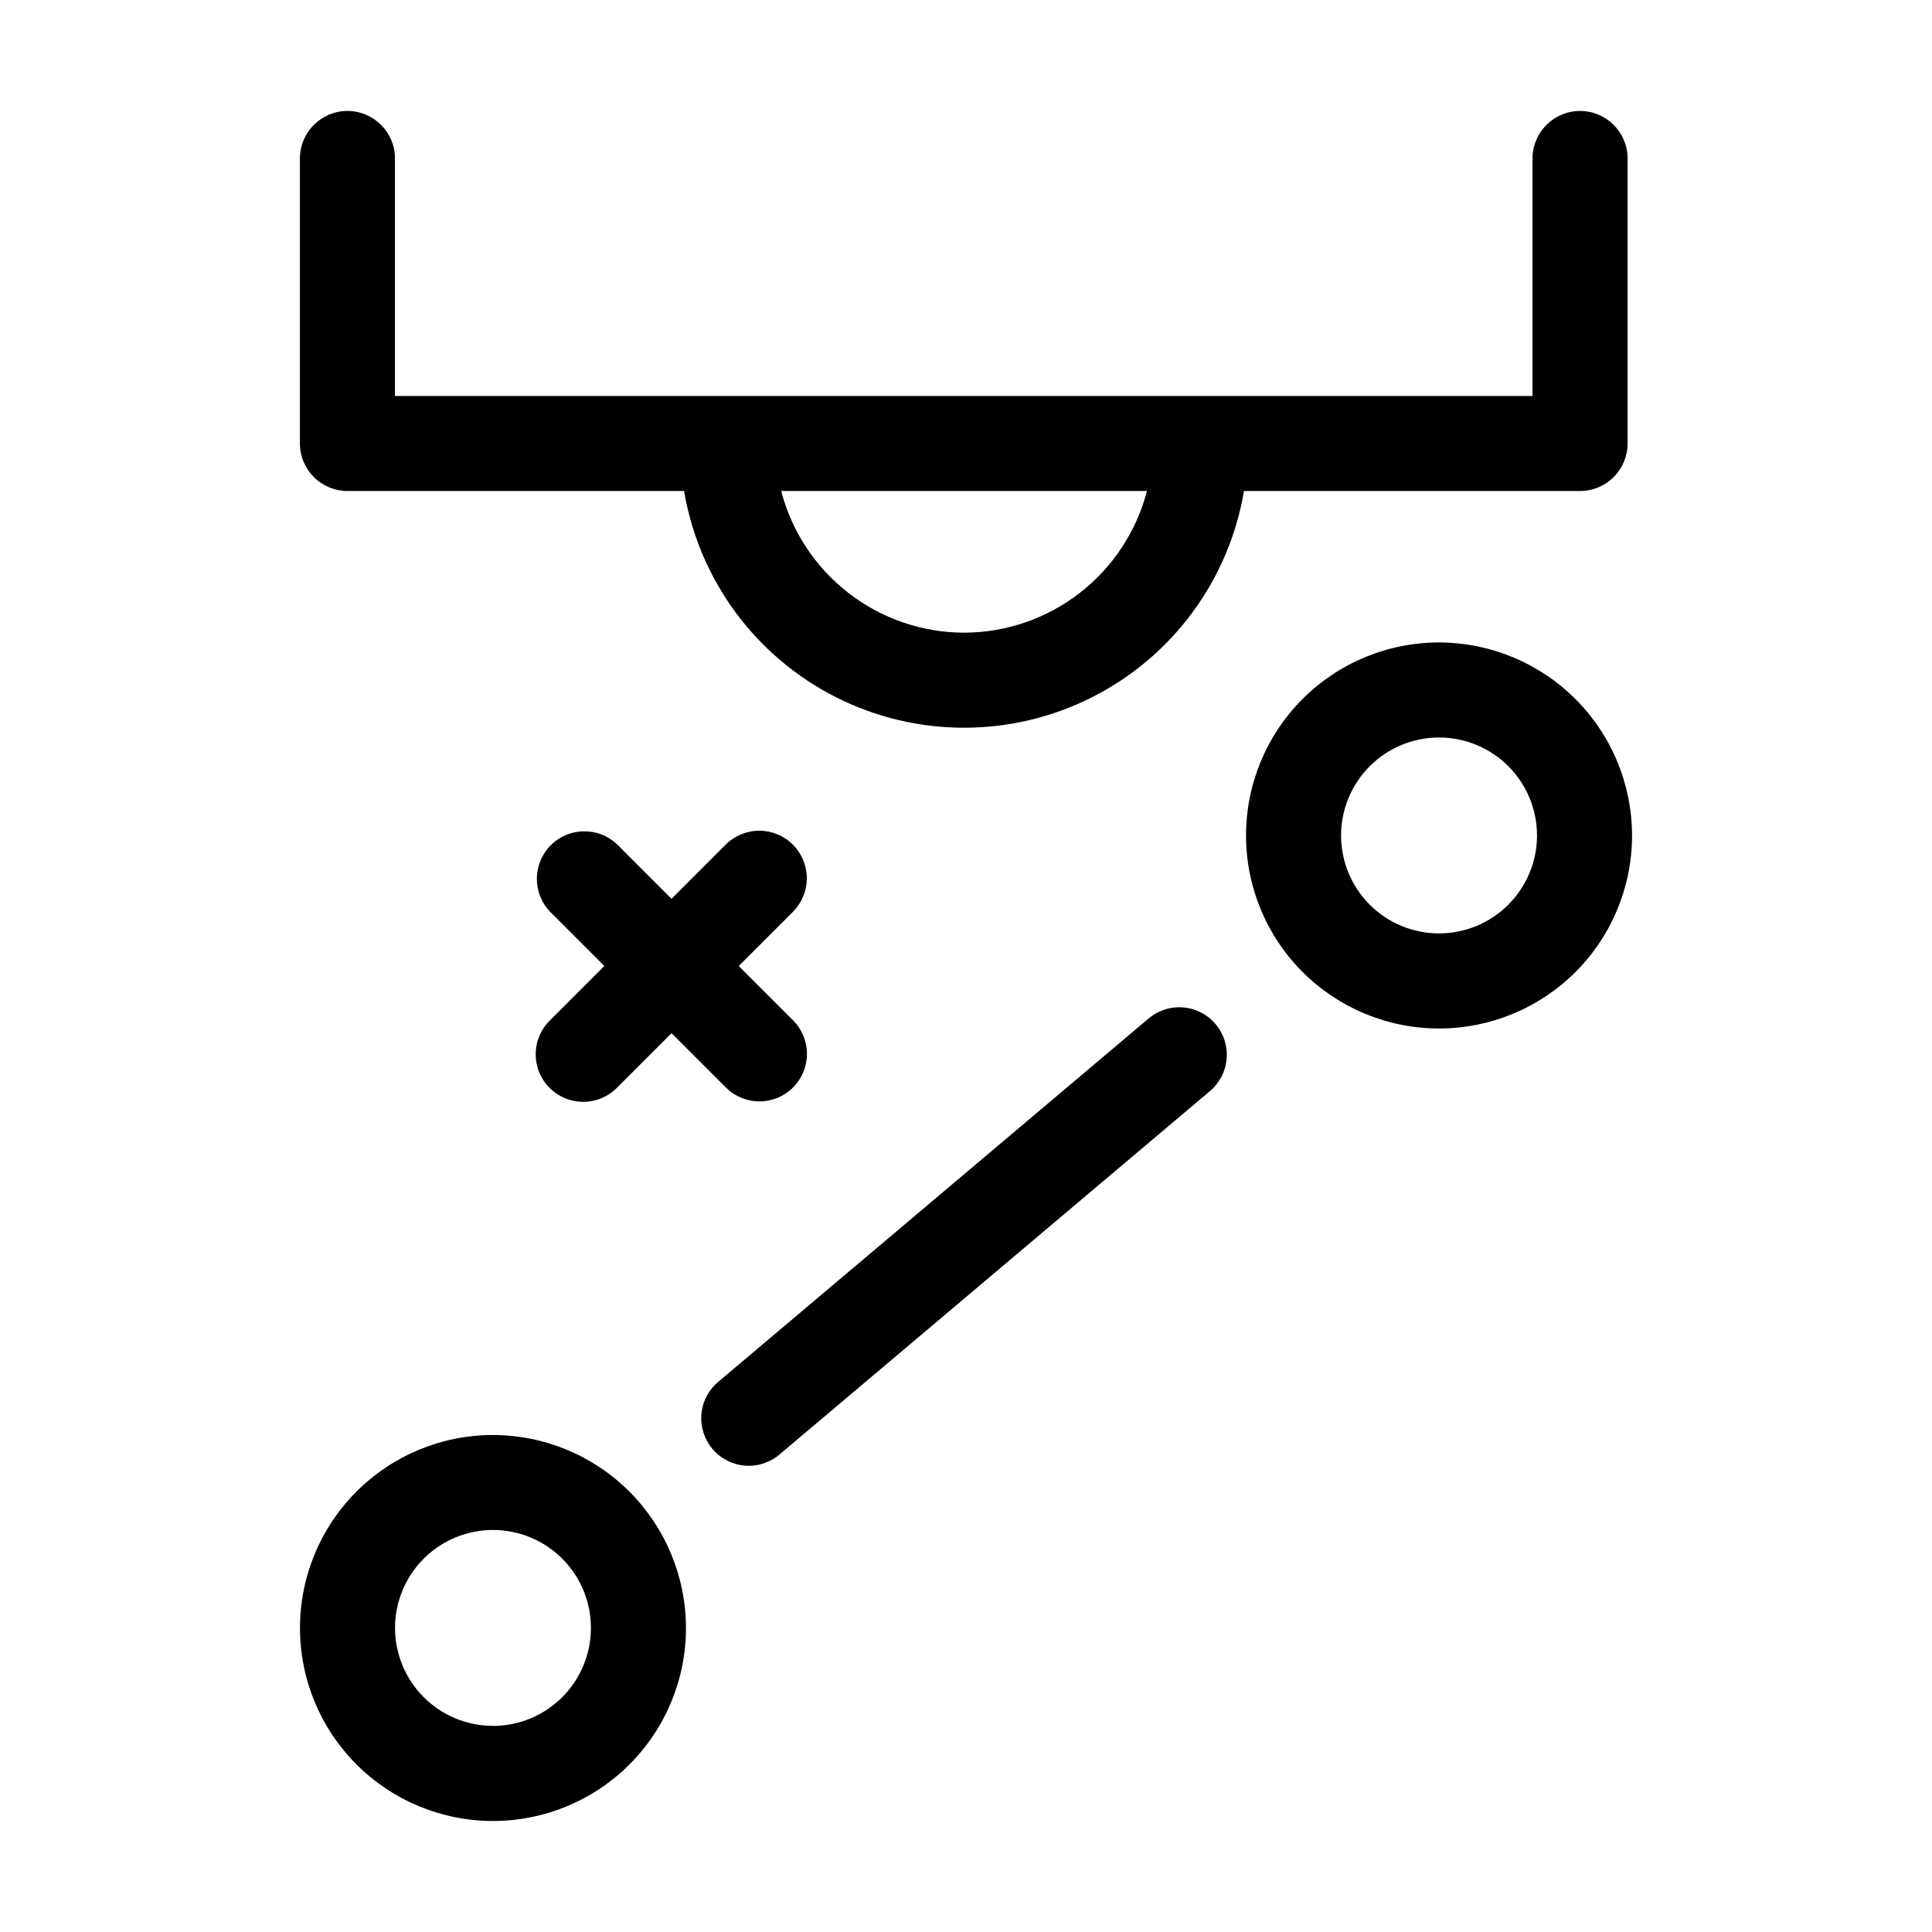
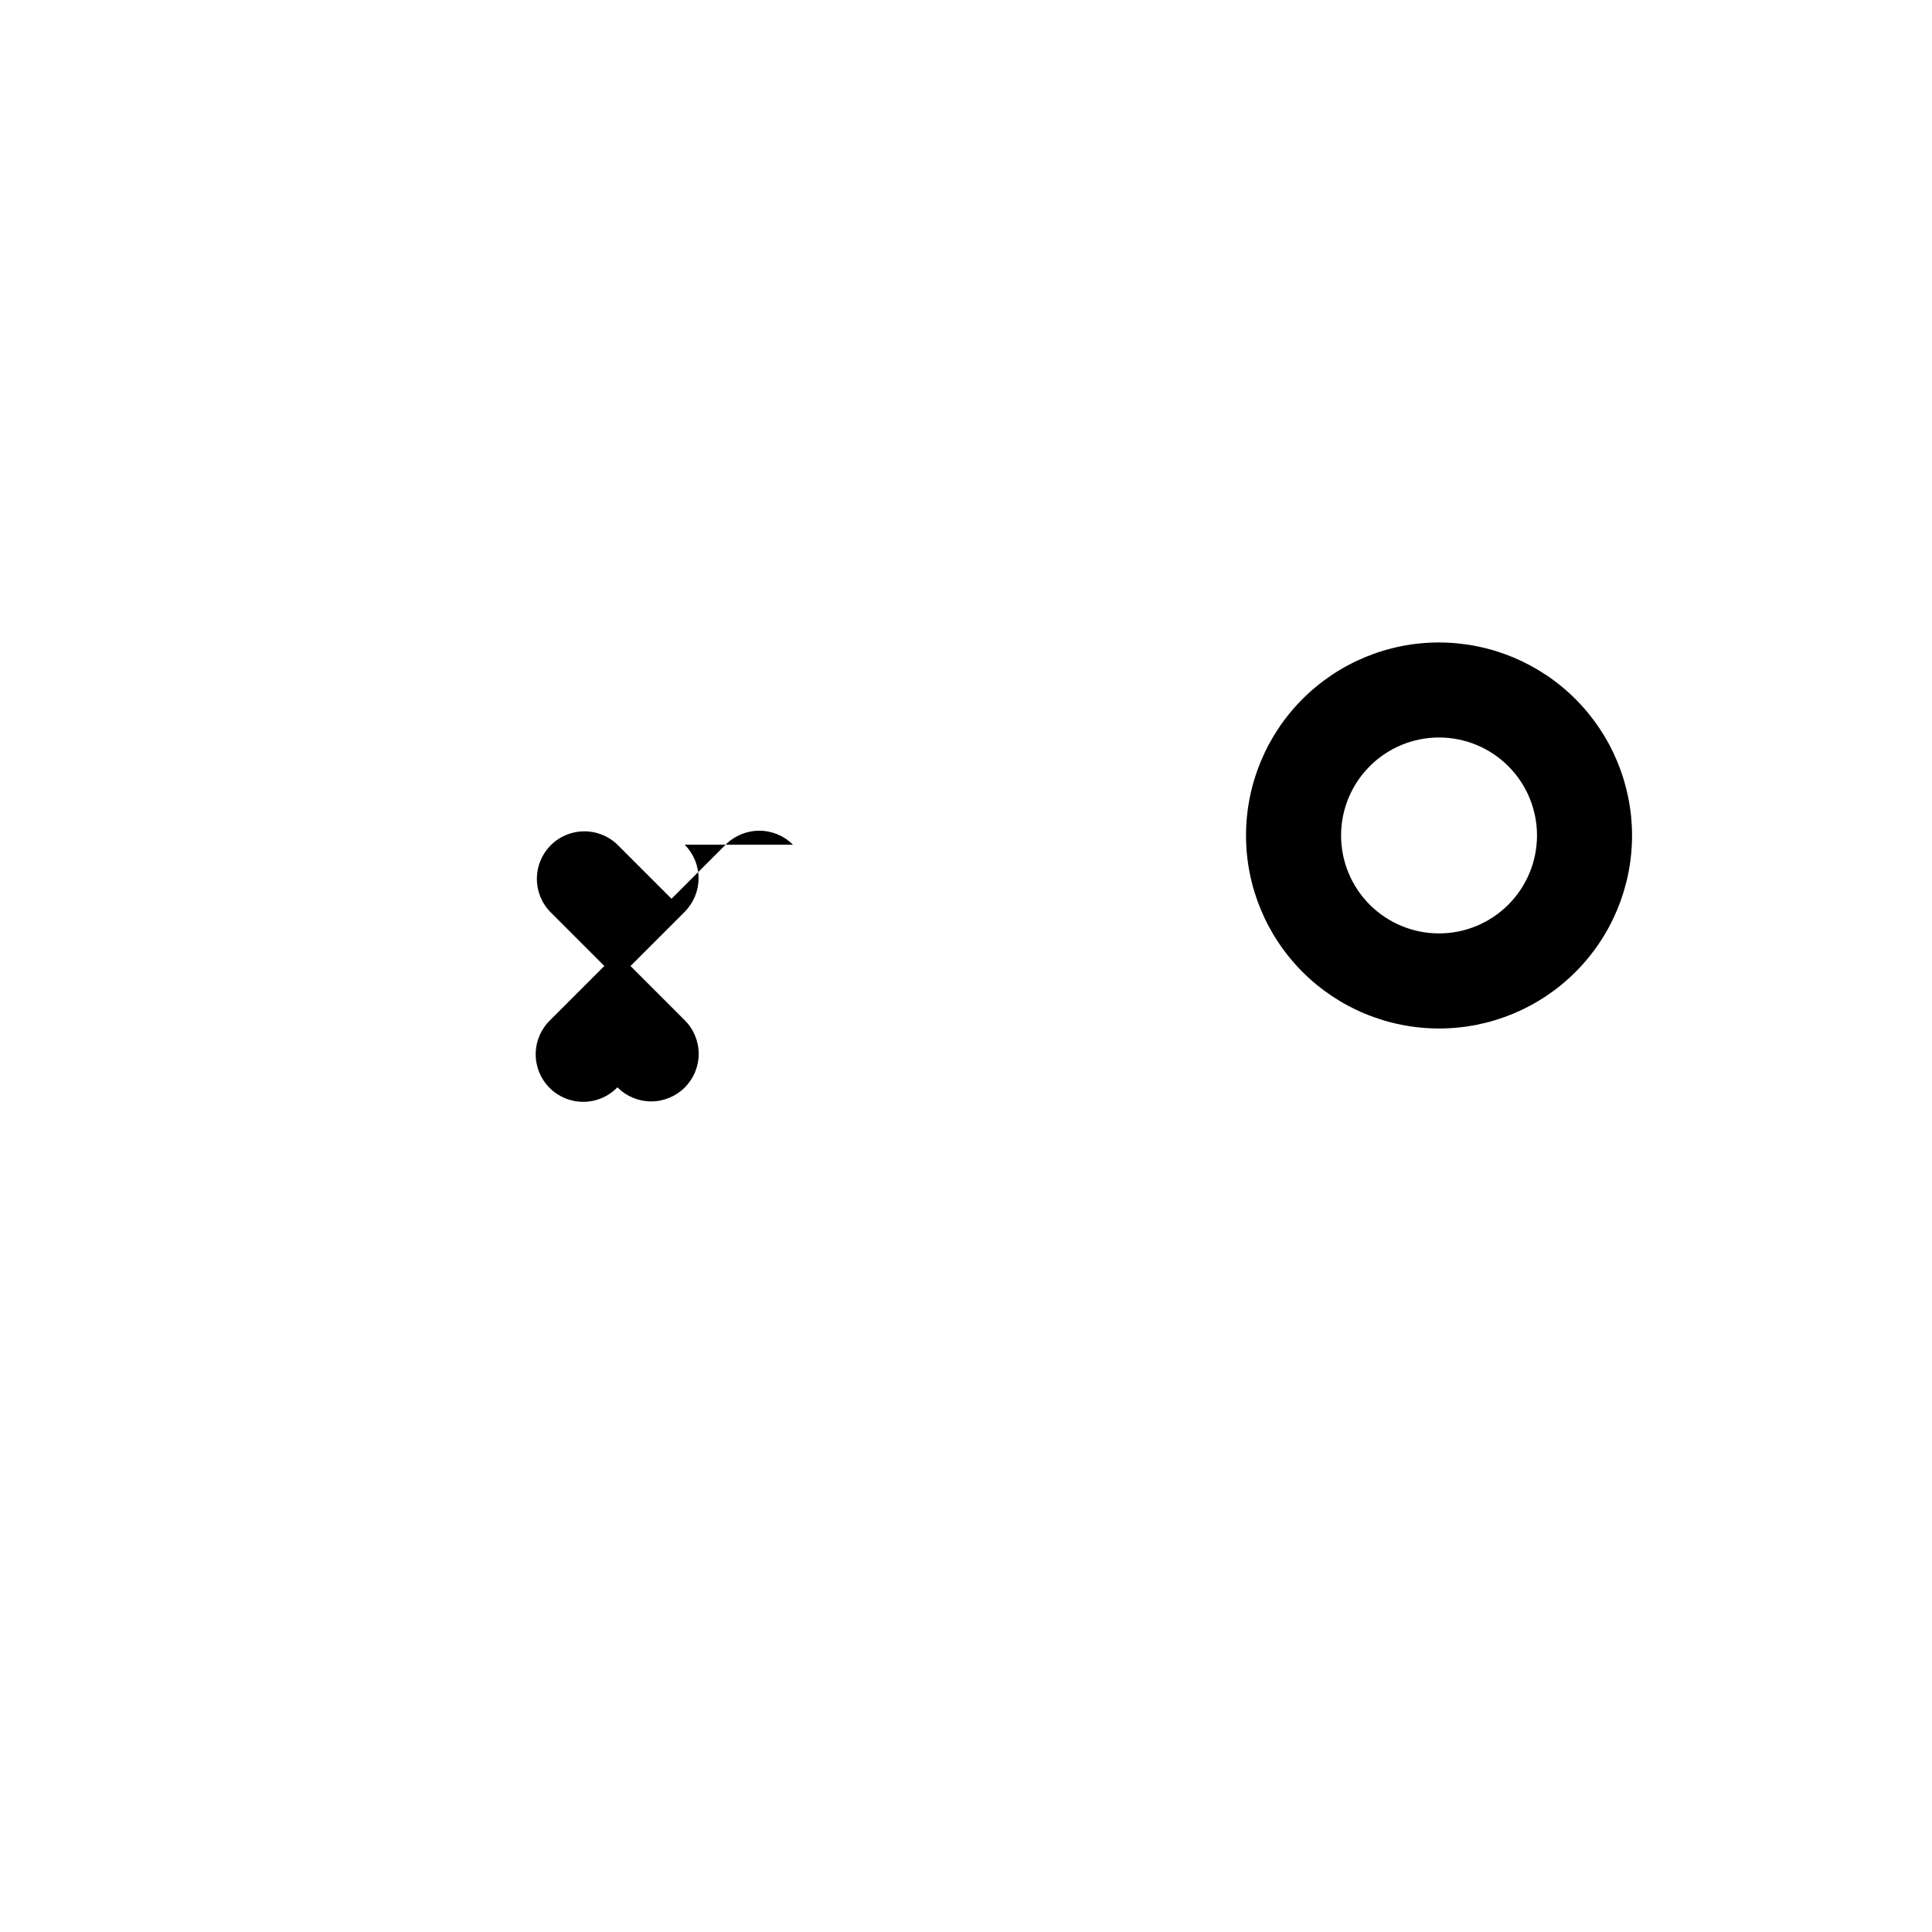
<svg xmlns="http://www.w3.org/2000/svg" fill="#000000" width="800px" height="800px" version="1.1" viewBox="144 144 512 512">
  <g>
-     <path d="m236.08 274.12h89.211c3.973 23.578 18.914 43.863 40.254 54.648 21.336 10.785 46.531 10.785 67.871 0 21.336-10.785 36.281-31.07 40.25-54.648h89.066c3.34 0 6.543-1.324 8.906-3.688 2.359-2.363 3.688-5.566 3.688-8.906v-75.52c0-6.957-5.641-12.598-12.594-12.598-6.957 0-12.598 5.641-12.598 12.598v62.926h-301.46v-62.926c0-6.957-5.641-12.598-12.598-12.598s-12.594 5.641-12.594 12.598v75.52c0 3.34 1.328 6.543 3.688 8.906 2.363 2.363 5.566 3.688 8.906 3.688zm163.42 37.547c-11.094-0.023-21.867-3.719-30.637-10.512-8.77-6.793-15.043-16.297-17.836-27.035h96.926c-2.793 10.734-9.062 20.238-17.828 27.031s-19.535 10.488-30.625 10.516z" />
    <path d="m525.37 314.26c-13.566-0.004-26.578 5.383-36.172 14.973-9.598 9.594-14.988 22.605-14.988 36.172-0.004 13.566 5.387 26.578 14.977 36.172 9.594 9.594 22.605 14.984 36.172 14.984 13.566 0.004 26.578-5.387 36.172-14.98s14.98-22.602 14.98-36.172c-0.016-13.559-5.406-26.559-14.996-36.148-9.586-9.586-22.586-14.984-36.145-15zm0 77.109v-0.004c-6.887 0.004-13.492-2.731-18.363-7.598-4.871-4.867-7.606-11.473-7.609-18.359 0-6.883 2.734-13.488 7.606-18.359 4.867-4.871 11.473-7.606 18.359-7.606 6.883 0 13.488 2.734 18.355 7.606 4.871 4.871 7.606 11.477 7.606 18.359-0.008 6.883-2.746 13.48-7.609 18.344-4.867 4.867-11.461 7.606-18.344 7.613z" />
-     <path d="m274.64 524.29c-13.566 0-26.574 5.391-36.164 14.984-9.594 9.59-14.98 22.602-14.98 36.164 0.004 13.566 5.391 26.574 14.984 36.164 9.59 9.594 22.602 14.98 36.164 14.98 13.566 0 26.574-5.391 36.168-14.98 9.59-9.594 14.98-22.602 14.98-36.168-0.02-13.559-5.414-26.559-15-36.148-9.59-9.59-22.594-14.98-36.152-14.996zm0 77.082c-6.887 0-13.484-2.738-18.352-7.606-4.867-4.867-7.602-11.469-7.602-18.355 0-6.883 2.738-13.484 7.606-18.352 4.867-4.867 11.469-7.602 18.352-7.602 6.887 0.004 13.488 2.738 18.355 7.606 4.867 4.867 7.602 11.469 7.602 18.352-0.004 6.887-2.738 13.488-7.606 18.359-4.867 4.871-11.469 7.609-18.355 7.617z" />
-     <path d="m448.24 414.04-113.77 96.055c-2.617 2.133-4.269 5.231-4.578 8.594-0.312 3.359 0.738 6.707 2.914 9.289 2.18 2.578 5.305 4.176 8.672 4.434 3.367 0.254 6.695-0.852 9.238-3.074l113.77-96.051c2.617-2.133 4.266-5.231 4.578-8.594 0.312-3.359-0.738-6.707-2.914-9.289-2.18-2.578-5.305-4.176-8.672-4.434-3.367-0.258-6.695 0.852-9.238 3.07z" />
-     <path d="m354.12 367.84c-2.363-2.363-5.566-3.691-8.906-3.691s-6.547 1.328-8.906 3.691l-14.344 14.344-14.344-14.344c-4.941-4.773-12.801-4.703-17.656 0.152-4.859 4.859-4.93 12.715-0.156 17.656l14.344 14.352-14.344 14.344c-2.43 2.344-3.812 5.57-3.844 8.949-0.027 3.379 1.301 6.625 3.688 9.016 2.391 2.387 5.641 3.719 9.016 3.688 3.379-0.027 6.606-1.414 8.953-3.844l14.344-14.344 14.344 14.344c2.356 2.379 5.566 3.723 8.914 3.731 3.352 0.008 6.566-1.32 8.934-3.691 2.371-2.367 3.699-5.582 3.691-8.93-0.008-3.352-1.348-6.562-3.727-8.918l-14.344-14.344 14.344-14.344c2.363-2.363 3.691-5.566 3.691-8.91 0-3.34-1.328-6.543-3.691-8.906z" />
+     <path d="m354.12 367.84c-2.363-2.363-5.566-3.691-8.906-3.691s-6.547 1.328-8.906 3.691l-14.344 14.344-14.344-14.344c-4.941-4.773-12.801-4.703-17.656 0.152-4.859 4.859-4.93 12.715-0.156 17.656l14.344 14.352-14.344 14.344c-2.43 2.344-3.812 5.57-3.844 8.949-0.027 3.379 1.301 6.625 3.688 9.016 2.391 2.387 5.641 3.719 9.016 3.688 3.379-0.027 6.606-1.414 8.953-3.844c2.356 2.379 5.566 3.723 8.914 3.731 3.352 0.008 6.566-1.32 8.934-3.691 2.371-2.367 3.699-5.582 3.691-8.93-0.008-3.352-1.348-6.562-3.727-8.918l-14.344-14.344 14.344-14.344c2.363-2.363 3.691-5.566 3.691-8.91 0-3.34-1.328-6.543-3.691-8.906z" />
  </g>
</svg>